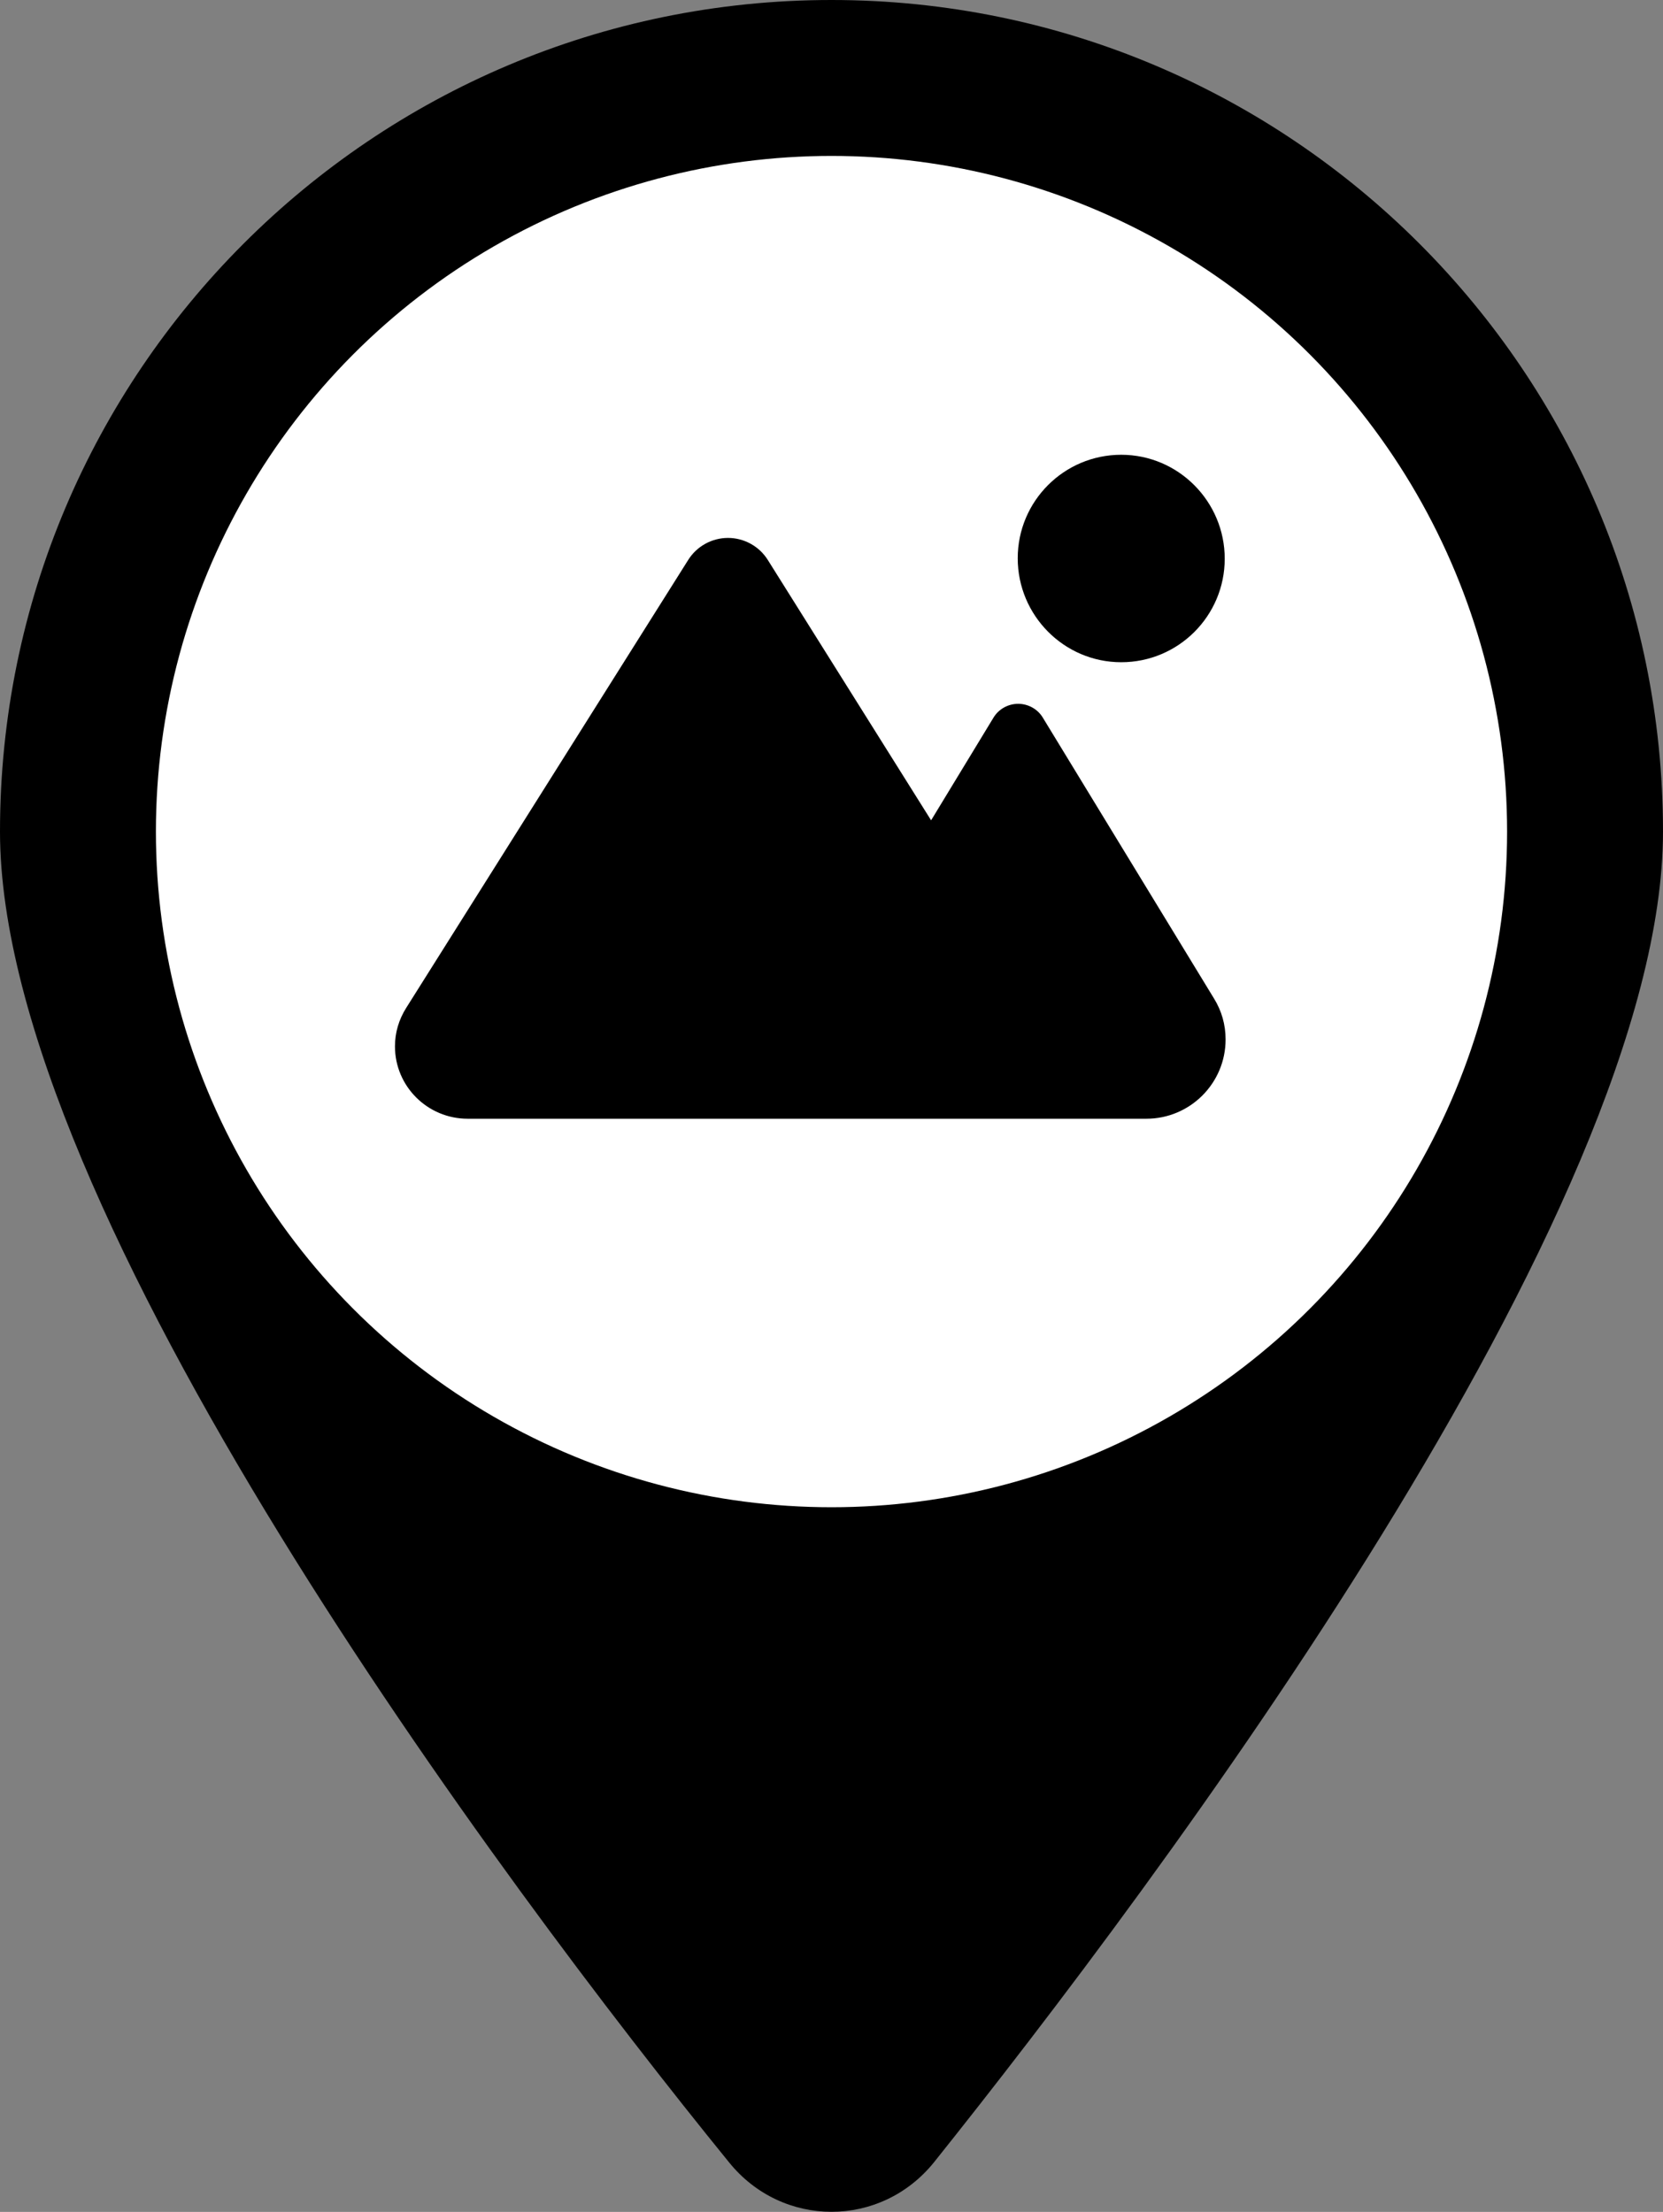
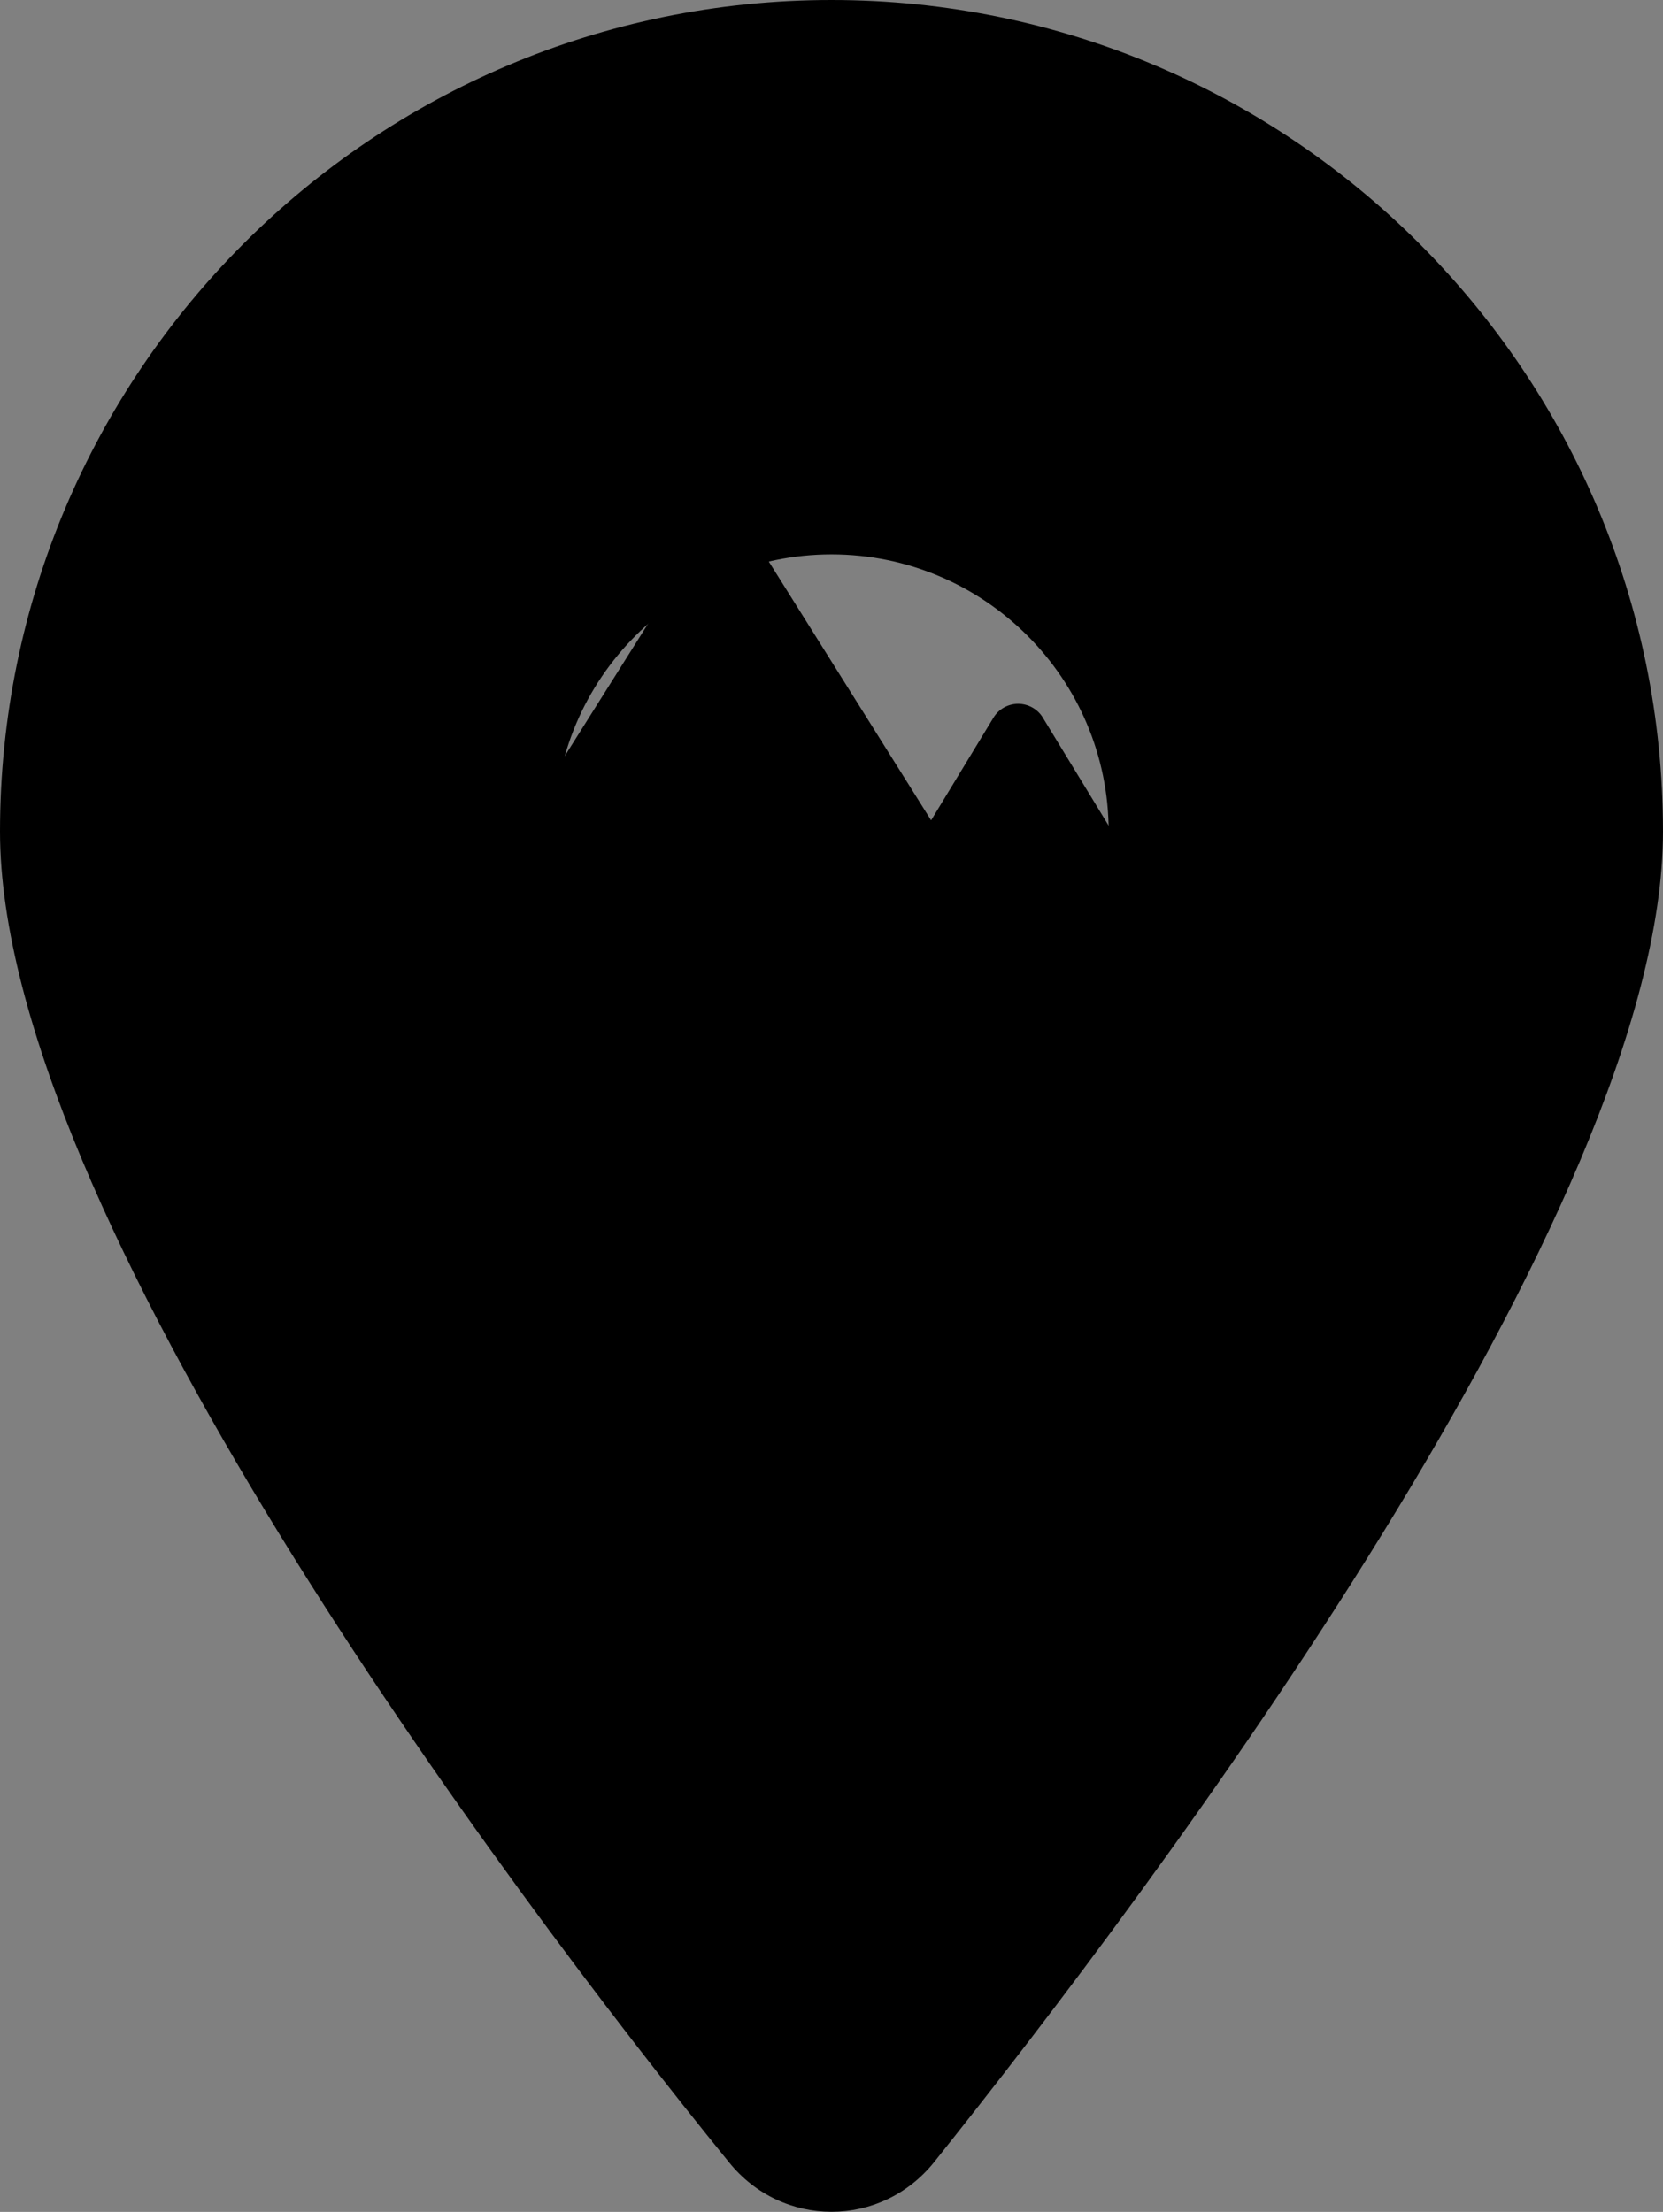
<svg xmlns="http://www.w3.org/2000/svg" version="1.1" id="a" x="0px" y="0px" viewBox="0 0 384 510.7" style="enable-background:new 0 0 384 510.7;" xml:space="preserve">
  <rect x="0" y="0" width="384" height="510.7" fill="#808080" stroke="none" />
  <style type="text/css">
	.st0{fill:#FFFFFF;}
</style>
  <path d="M168.3,499.2C116.1,435,0,279.4,0,192C0,86,86,0,192,0s192,86,192,192c0,87.4-117,243-168.3,307.2  C203.4,514.5,180.6,514.5,168.3,499.2L168.3,499.2L168.3,499.2z M192,256c35.3,0,64-28.7,64-64s-28.7-64-64-64s-64,28.7-64,64  S156.7,256,192,256z" />
-   <circle class="st0" cx="192" cy="192" r="156" />
  <path d="M258.9,152.9c13.2,0,23.9-10.7,23.9-23.9S272.1,105,258.9,105c-13.2,0-23.9,10.7-23.9,23.9S245.7,152.9,258.9,152.9z   M108,258.3h97.4h22.5h36.8c10.1,0,18.3-8.2,18.3-18.3c0-3.4-0.9-6.6-2.7-9.5l-39.5-64.8c-1.2-2-3.4-3.2-5.7-3.2  c-2.3,0-4.5,1.2-5.7,3.2l-14.4,23.7l-37.7-60.1c-2-3.2-5.5-5.1-9.2-5.1c-3.7,0-7.2,1.9-9.2,5.1L93.8,232.7c-1.7,2.7-2.6,5.7-2.6,8.9  C91.2,250.8,98.7,258.3,108,258.3z" />
</svg>